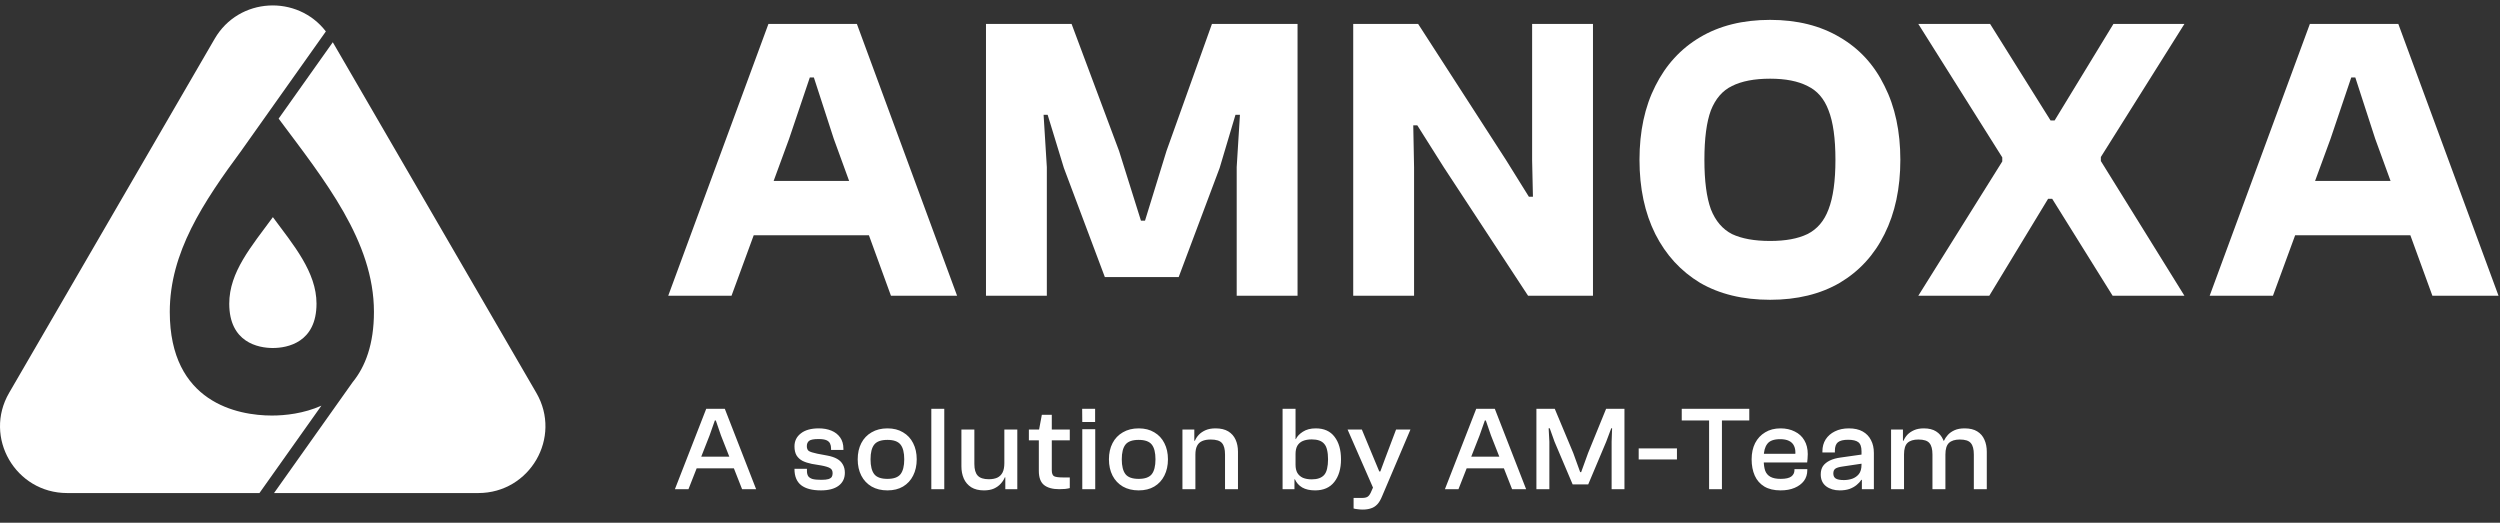
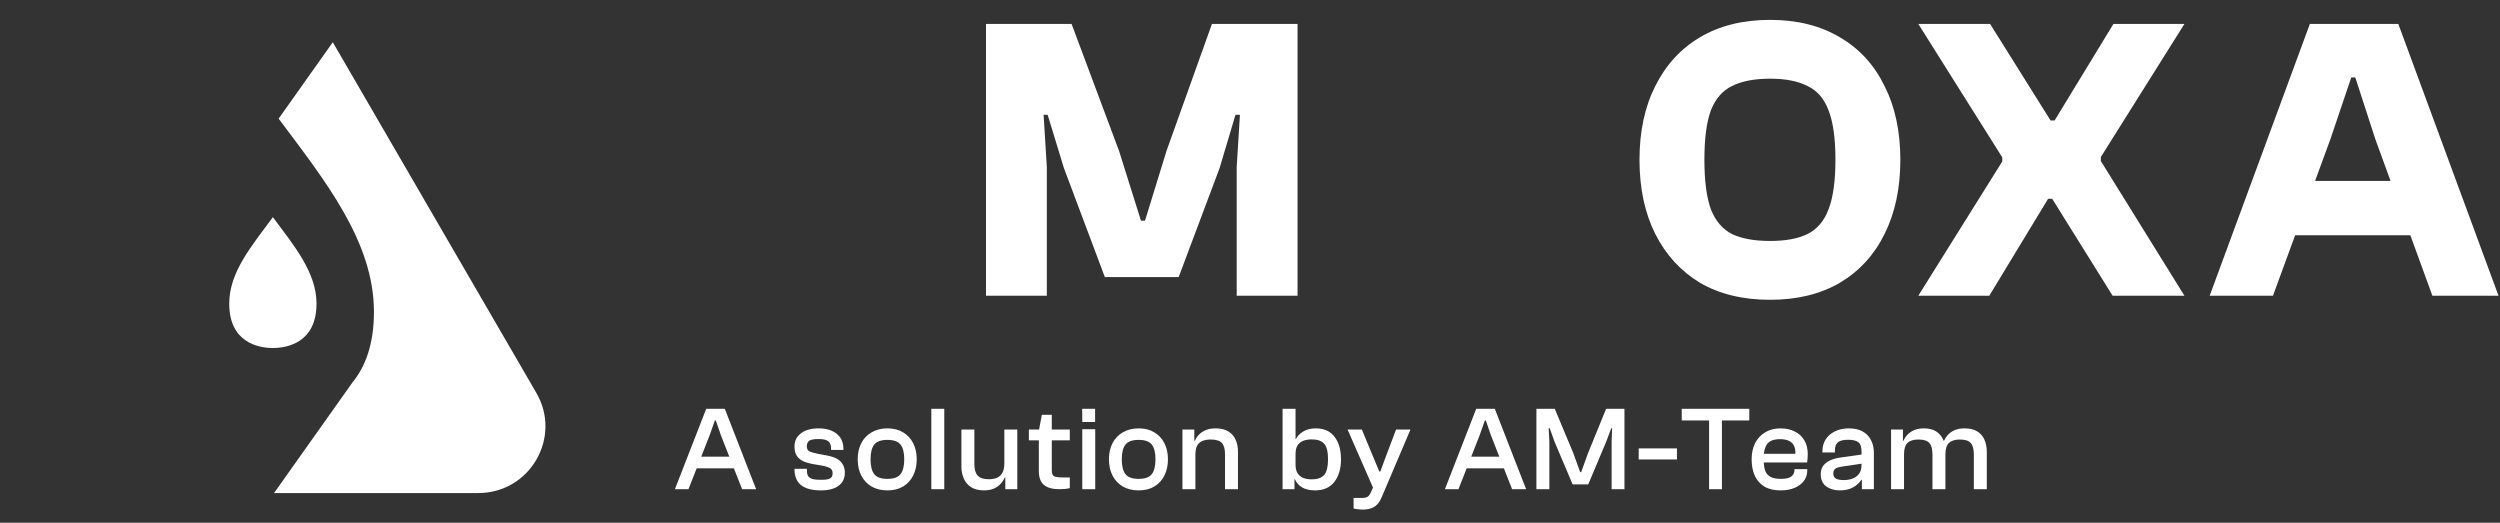
<svg xmlns="http://www.w3.org/2000/svg" width="330" height="69" viewBox="0 0 330 69" fill="none">
  <rect x="0" y="0" width="330" height="69" fill="#333333" stroke="none" />
  <path d="M300.03 39.037H291.676L304.903 3.158H316.577L329.804 39.037H321.075L313.524 18.313L310.901 10.227H310.365L307.634 18.313L300.03 39.037ZM322.789 31.058H299.012V23.882H322.789V31.058Z" fill="white" />
  <path d="M262.587 39.037H253.215L264.3 21.311V20.776L253.215 3.158H262.694L270.673 15.903H271.208L278.973 3.158H288.344L277.313 20.723V21.258L288.344 39.037H278.866L270.887 26.238H270.351L262.587 39.037Z" fill="white" />
  <path d="M233.656 39.572C230.051 39.572 226.963 38.822 224.392 37.323C221.857 35.788 219.894 33.646 218.502 30.897C217.109 28.112 216.413 24.846 216.413 21.097C216.413 17.349 217.109 14.1 218.502 11.351C219.894 8.567 221.857 6.425 224.392 4.925C226.963 3.39 230.051 2.623 233.656 2.623C237.226 2.623 240.297 3.39 242.867 4.925C245.437 6.425 247.401 8.567 248.757 11.351C250.15 14.1 250.846 17.349 250.846 21.097C250.846 24.846 250.15 28.112 248.757 30.897C247.401 33.646 245.437 35.788 242.867 37.323C240.297 38.822 237.226 39.572 233.656 39.572ZM233.656 31.807C235.691 31.807 237.333 31.504 238.583 30.897C239.868 30.254 240.796 29.166 241.368 27.63C241.974 26.06 242.278 23.882 242.278 21.097C242.278 18.277 241.974 16.099 241.368 14.564C240.796 13.029 239.868 11.958 238.583 11.351C237.333 10.709 235.691 10.387 233.656 10.387C231.586 10.387 229.908 10.709 228.623 11.351C227.373 11.958 226.445 13.029 225.838 14.564C225.267 16.099 224.981 18.277 224.981 21.097C224.981 23.882 225.267 26.06 225.838 27.63C226.445 29.166 227.373 30.254 228.623 30.897C229.908 31.504 231.586 31.807 233.656 31.807Z" fill="white" />
-   <path d="M186.657 39.037H178.625V3.158H187.193L198.813 21.151L201.812 25.97H202.348L202.24 21.151V3.158H210.273V39.037H201.705L190.567 22.061L187.086 16.546H186.55L186.657 22.061V39.037Z" fill="white" />
  <path d="M138.182 39.037H130.15V3.158H141.449L147.714 19.919L150.606 29.13H151.141L153.979 19.919L159.977 3.158H171.276V39.037H163.244V22.061L163.672 15.153H163.083L160.994 22.168L155.586 36.573H145.84L140.431 22.168L138.289 15.153H137.754L138.182 22.061V39.037Z" fill="white" />
-   <path d="M96.561 39.037H88.207L101.434 3.158H113.108L126.335 39.037H117.606L110.055 18.313L107.431 10.227H106.896L104.165 18.313L96.561 39.037ZM119.32 31.058H95.543V23.882H119.32V31.058Z" fill="white" />
-   <path d="M28.336 5.12C31.544 -0.406 39.276 -0.729 43.014 4.15L31.955 19.75H31.959C26.791 26.74 22.41 33.338 22.41 41.171C22.41 53.157 31.393 54.851 35.885 54.851C37.647 54.851 40.096 54.587 42.426 53.548L34.248 65.082H8.865C2.05 65.082 -2.209 57.737 1.201 51.862L28.336 5.12Z" fill="white" />
  <path d="M70.799 51.863C74.209 57.737 69.951 65.082 63.136 65.082H36.173L46.537 50.464C48.214 48.417 49.361 45.45 49.361 41.171C49.361 31.855 42.875 23.824 36.779 15.659L43.928 5.575L70.799 51.863Z" fill="white" />
  <path d="M36.022 28.664C38.73 32.333 41.779 35.906 41.779 40.084C41.779 45.209 37.944 45.934 36.022 45.936L36.018 45.937C34.096 45.936 30.261 45.209 30.261 40.084C30.261 35.906 33.173 32.549 36.018 28.664V28.657L36.019 28.66L36.022 28.657V28.664Z" fill="white" />
  <path d="M90.878 64.572H89.088L93.221 53.964H95.675L99.808 64.572H97.955L95.168 57.479L94.488 55.5H94.361L93.664 57.479L90.878 64.572ZM97.813 61.817H91.131V60.281H97.813V61.817ZM108.37 64.731C107.219 64.731 106.348 64.504 105.757 64.05C105.166 63.585 104.871 62.873 104.871 61.912V61.881H106.517V62.166C106.517 62.44 106.57 62.667 106.676 62.846C106.792 63.015 106.982 63.142 107.246 63.226C107.52 63.3 107.905 63.337 108.402 63.337C108.824 63.337 109.14 63.306 109.352 63.242C109.573 63.168 109.721 63.068 109.795 62.941C109.869 62.815 109.906 62.656 109.906 62.466C109.906 62.15 109.795 61.928 109.573 61.801C109.352 61.664 108.956 61.543 108.386 61.437L107.151 61.231C106.686 61.136 106.28 61.005 105.932 60.836C105.594 60.656 105.33 60.413 105.14 60.107C104.96 59.791 104.871 59.395 104.871 58.92C104.871 58.212 105.15 57.642 105.71 57.21C106.269 56.766 107.061 56.545 108.085 56.545C108.708 56.545 109.262 56.645 109.747 56.846C110.233 57.046 110.618 57.347 110.903 57.748C111.188 58.149 111.331 58.651 111.331 59.252V59.395H109.7V59.205C109.7 58.951 109.658 58.735 109.573 58.556C109.489 58.366 109.33 58.218 109.098 58.112C108.866 58.007 108.512 57.954 108.037 57.954C107.415 57.954 107.003 58.033 106.802 58.191C106.602 58.35 106.502 58.582 106.502 58.888C106.502 59.194 106.591 59.411 106.771 59.537C106.961 59.653 107.33 59.77 107.879 59.886L109.225 60.139C109.732 60.234 110.154 60.376 110.492 60.566C110.829 60.756 111.083 61.005 111.252 61.311C111.431 61.617 111.521 61.981 111.521 62.403C111.521 63.142 111.241 63.717 110.682 64.129C110.133 64.53 109.362 64.731 108.37 64.731ZM117.143 64.731C116.341 64.731 115.644 64.562 115.053 64.224C114.462 63.876 114.008 63.395 113.692 62.783C113.375 62.16 113.217 61.443 113.217 60.63C113.217 59.817 113.375 59.105 113.692 58.492C114.008 57.88 114.462 57.405 115.053 57.067C115.644 56.719 116.341 56.545 117.143 56.545C117.946 56.545 118.632 56.719 119.202 57.067C119.782 57.405 120.226 57.88 120.532 58.492C120.848 59.105 121.007 59.817 121.007 60.63C121.007 61.443 120.848 62.16 120.532 62.783C120.226 63.395 119.782 63.876 119.202 64.224C118.632 64.562 117.946 64.731 117.143 64.731ZM117.143 63.211C117.967 63.211 118.542 63.005 118.869 62.593C119.196 62.171 119.36 61.516 119.36 60.63C119.36 59.743 119.196 59.094 118.869 58.682C118.542 58.271 117.967 58.065 117.143 58.065C116.309 58.065 115.729 58.271 115.402 58.682C115.074 59.094 114.911 59.743 114.911 60.63C114.911 61.516 115.074 62.171 115.402 62.593C115.729 63.005 116.309 63.211 117.143 63.211ZM124.644 64.572H122.934V53.964H124.644V64.572ZM129.883 64.731C129.207 64.731 128.648 64.593 128.204 64.319C127.761 64.034 127.434 63.654 127.223 63.179C127.011 62.693 126.906 62.155 126.906 61.564V56.703H128.616V61.247C128.616 61.955 128.764 62.466 129.059 62.783C129.355 63.1 129.84 63.258 130.516 63.258C130.959 63.258 131.334 63.19 131.64 63.052C131.946 62.904 132.178 62.678 132.337 62.371C132.495 62.055 132.574 61.643 132.574 61.136H133.018V63.005H132.638C132.521 63.3 132.342 63.58 132.099 63.844C131.867 64.108 131.566 64.324 131.197 64.493C130.838 64.651 130.4 64.731 129.883 64.731ZM134.284 64.572H132.701V62.213L132.574 62.134V56.703H134.284V64.572ZM139.802 64.572C138.936 64.572 138.271 64.388 137.807 64.018C137.353 63.649 137.126 63.026 137.126 62.15V56.877L137.522 54.756H138.836V62.071C138.836 62.482 138.936 62.746 139.137 62.862C139.348 62.968 139.723 63.021 140.261 63.021H141.211V64.43C141.053 64.472 140.847 64.509 140.593 64.541C140.34 64.562 140.076 64.572 139.802 64.572ZM141.211 58.128H135.812V56.703H141.211V58.128ZM144.555 55.706H142.861L142.845 53.964H144.555V55.706ZM144.571 64.572H142.861V56.656H144.571V64.572ZM150.307 64.731C149.505 64.731 148.808 64.562 148.217 64.224C147.626 63.876 147.172 63.395 146.855 62.783C146.538 62.16 146.38 61.443 146.38 60.63C146.38 59.817 146.538 59.105 146.855 58.492C147.172 57.88 147.626 57.405 148.217 57.067C148.808 56.719 149.505 56.545 150.307 56.545C151.109 56.545 151.795 56.719 152.365 57.067C152.946 57.405 153.389 57.88 153.695 58.492C154.012 59.105 154.17 59.817 154.17 60.63C154.17 61.443 154.012 62.16 153.695 62.783C153.389 63.395 152.946 63.876 152.365 64.224C151.795 64.562 151.109 64.731 150.307 64.731ZM150.307 63.211C151.13 63.211 151.705 63.005 152.033 62.593C152.36 62.171 152.523 61.516 152.523 60.63C152.523 59.743 152.36 59.094 152.033 58.682C151.705 58.271 151.13 58.065 150.307 58.065C149.473 58.065 148.892 58.271 148.565 58.682C148.238 59.094 148.074 59.743 148.074 60.63C148.074 61.516 148.238 62.171 148.565 62.593C148.892 63.005 149.473 63.211 150.307 63.211ZM163.413 64.572H161.703V59.996C161.703 59.3 161.571 58.798 161.307 58.492C161.043 58.176 160.547 58.017 159.818 58.017C159.354 58.017 158.974 58.086 158.678 58.223C158.383 58.35 158.161 58.561 158.013 58.856C157.866 59.141 157.792 59.532 157.792 60.028H157.491L157.348 58.176H157.728C157.845 57.891 158.019 57.627 158.251 57.384C158.483 57.141 158.779 56.941 159.138 56.782C159.507 56.624 159.945 56.545 160.452 56.545C161.138 56.545 161.697 56.677 162.13 56.941C162.563 57.205 162.885 57.569 163.096 58.033C163.307 58.498 163.413 59.031 163.413 59.632V64.572ZM157.792 64.572H156.082V56.703H157.649V59.062L157.792 59.141V64.572ZM173.592 64.731C172.905 64.731 172.341 64.604 171.897 64.351C171.454 64.087 171.132 63.728 170.932 63.274H170.615L170.71 61.342H171.011C171.011 61.775 171.09 62.134 171.248 62.419C171.417 62.704 171.66 62.92 171.977 63.068C172.304 63.205 172.694 63.274 173.148 63.274C173.528 63.274 173.85 63.226 174.114 63.131C174.388 63.036 174.615 62.889 174.795 62.688C174.974 62.477 175.101 62.203 175.175 61.865C175.259 61.516 175.302 61.105 175.302 60.63C175.302 60.144 175.259 59.733 175.175 59.395C175.101 59.057 174.974 58.788 174.795 58.587C174.626 58.387 174.404 58.239 174.13 58.144C173.855 58.049 173.528 58.001 173.148 58.001C172.694 58.001 172.304 58.07 171.977 58.207C171.66 58.344 171.417 58.556 171.248 58.841C171.09 59.126 171.011 59.49 171.011 59.933H170.71L170.615 57.954H171.058C171.227 57.595 171.533 57.273 171.977 56.988C172.43 56.693 173 56.545 173.687 56.545C174.774 56.545 175.597 56.914 176.157 57.653C176.727 58.392 177.012 59.384 177.012 60.63C177.012 61.875 176.716 62.873 176.125 63.622C175.544 64.361 174.7 64.731 173.592 64.731ZM170.868 64.572H169.301V53.964H171.011V62.498L170.868 62.704V64.572ZM179.861 67.264C179.65 67.264 179.434 67.248 179.212 67.216C178.991 67.195 178.811 67.164 178.674 67.121V65.728H179.766C180.094 65.728 180.336 65.681 180.495 65.586C180.653 65.501 180.801 65.316 180.938 65.031L181.429 63.923L181.286 64.477L177.882 56.703H179.766L181.35 60.519L182.062 62.229H182.205L182.838 60.519L184.279 56.703H186.179L182.442 65.491C182.252 65.966 182.036 66.33 181.793 66.583C181.55 66.836 181.271 67.011 180.954 67.106C180.648 67.211 180.284 67.264 179.861 67.264ZM192.518 64.572H190.729L194.861 53.964H197.315L201.448 64.572H199.595L196.809 57.479L196.128 55.5H196.001L195.304 57.479L192.518 64.572ZM199.453 61.817H192.771V60.281H199.453V61.817ZM204.516 64.572H202.806V53.964H205.229L207.667 59.791L208.585 62.324H208.712L209.63 59.791L212.005 53.964H214.428V64.572H212.734V58.302L212.797 56.529H212.686L212.021 58.302L209.646 63.939H207.588L205.197 58.302L204.564 56.529H204.421L204.516 58.302V64.572ZM221.358 60.646H216.307V59.189H221.358V60.646ZM227.295 64.572H225.6V53.964H227.295V64.572ZM230.905 55.5H221.99V53.964H230.905V55.5ZM235.031 64.731C234.176 64.731 233.464 64.562 232.894 64.224C232.324 63.876 231.901 63.395 231.627 62.783C231.352 62.16 231.215 61.443 231.215 60.63C231.215 59.817 231.368 59.105 231.674 58.492C231.991 57.88 232.434 57.405 233.004 57.067C233.574 56.719 234.25 56.545 235.031 56.545C235.738 56.545 236.361 56.682 236.899 56.956C237.448 57.22 237.871 57.606 238.166 58.112C238.472 58.619 238.625 59.231 238.625 59.949C238.625 60.16 238.615 60.366 238.594 60.566C238.583 60.756 238.567 60.915 238.546 61.041H232.023V59.901H237.153L236.979 60.06C237.021 59.574 236.968 59.178 236.82 58.872C236.683 58.566 236.456 58.339 236.139 58.191C235.833 58.044 235.448 57.97 234.984 57.97C234.15 57.97 233.58 58.181 233.274 58.603C232.967 59.015 232.814 59.585 232.814 60.313V60.788C232.814 61.316 232.878 61.764 233.004 62.134C233.142 62.493 233.374 62.762 233.701 62.941C234.028 63.121 234.477 63.211 235.047 63.211C235.712 63.211 236.182 63.105 236.456 62.894C236.731 62.683 236.868 62.403 236.868 62.055V61.928H238.562V62.071C238.562 62.609 238.414 63.079 238.119 63.48C237.823 63.87 237.411 64.176 236.884 64.398C236.366 64.62 235.749 64.731 235.031 64.731ZM247.351 64.572H245.767V63.021L245.72 62.593V59.569C245.72 58.978 245.577 58.577 245.292 58.366C245.018 58.154 244.569 58.049 243.947 58.049C243.324 58.049 242.875 58.16 242.601 58.381C242.337 58.603 242.205 58.972 242.205 59.49V59.727H240.558V59.569C240.558 58.978 240.701 58.455 240.986 58.001C241.281 57.547 241.688 57.194 242.205 56.941C242.733 56.677 243.345 56.545 244.042 56.545C244.78 56.545 245.393 56.682 245.878 56.956C246.364 57.231 246.728 57.611 246.971 58.096C247.224 58.571 247.351 59.136 247.351 59.791V64.572ZM242.838 64.731C242.131 64.731 241.535 64.551 241.049 64.192C240.574 63.823 240.337 63.3 240.337 62.625C240.337 62.181 240.437 61.812 240.637 61.516C240.849 61.221 241.149 60.978 241.54 60.788C241.93 60.598 242.405 60.466 242.965 60.392L245.878 59.981V61.184L243.218 61.58C242.764 61.643 242.448 61.738 242.268 61.865C242.089 61.991 241.999 62.203 241.999 62.498C241.999 62.804 242.105 63.026 242.316 63.163C242.537 63.3 242.896 63.369 243.392 63.369C243.772 63.369 244.137 63.311 244.485 63.195C244.844 63.068 245.139 62.862 245.372 62.577C245.604 62.282 245.72 61.87 245.72 61.342L245.942 63.353L245.688 63.337C245.54 63.58 245.335 63.807 245.071 64.018C244.817 64.229 244.506 64.403 244.137 64.541C243.767 64.667 243.334 64.731 242.838 64.731ZM262.256 64.572H260.546V59.996C260.546 59.3 260.415 58.798 260.151 58.492C259.897 58.176 259.412 58.017 258.694 58.017C258.05 58.017 257.57 58.17 257.253 58.476C256.947 58.772 256.794 59.279 256.794 59.996L256.493 60.028L256.351 58.176H256.604C256.731 57.901 256.905 57.642 257.126 57.4C257.359 57.146 257.654 56.941 258.013 56.782C258.372 56.624 258.81 56.545 259.327 56.545C260.013 56.545 260.568 56.677 260.99 56.941C261.423 57.205 261.739 57.569 261.94 58.033C262.151 58.498 262.256 59.031 262.256 59.632V64.572ZM251.331 64.572H249.621V56.703H251.189V59.062L251.331 59.141V64.572ZM256.794 64.572H255.084V59.996C255.084 59.3 254.952 58.798 254.688 58.492C254.435 58.176 253.949 58.017 253.231 58.017C252.588 58.017 252.107 58.165 251.791 58.461C251.485 58.756 251.331 59.263 251.331 59.981L251.031 60.028L250.888 58.176H251.268C251.384 57.891 251.553 57.627 251.775 57.384C252.007 57.141 252.303 56.941 252.661 56.782C253.02 56.624 253.448 56.545 253.944 56.545C254.609 56.545 255.147 56.677 255.559 56.941C255.981 57.205 256.293 57.569 256.493 58.033C256.694 58.498 256.794 59.031 256.794 59.632V64.572Z" fill="white" />
</svg>